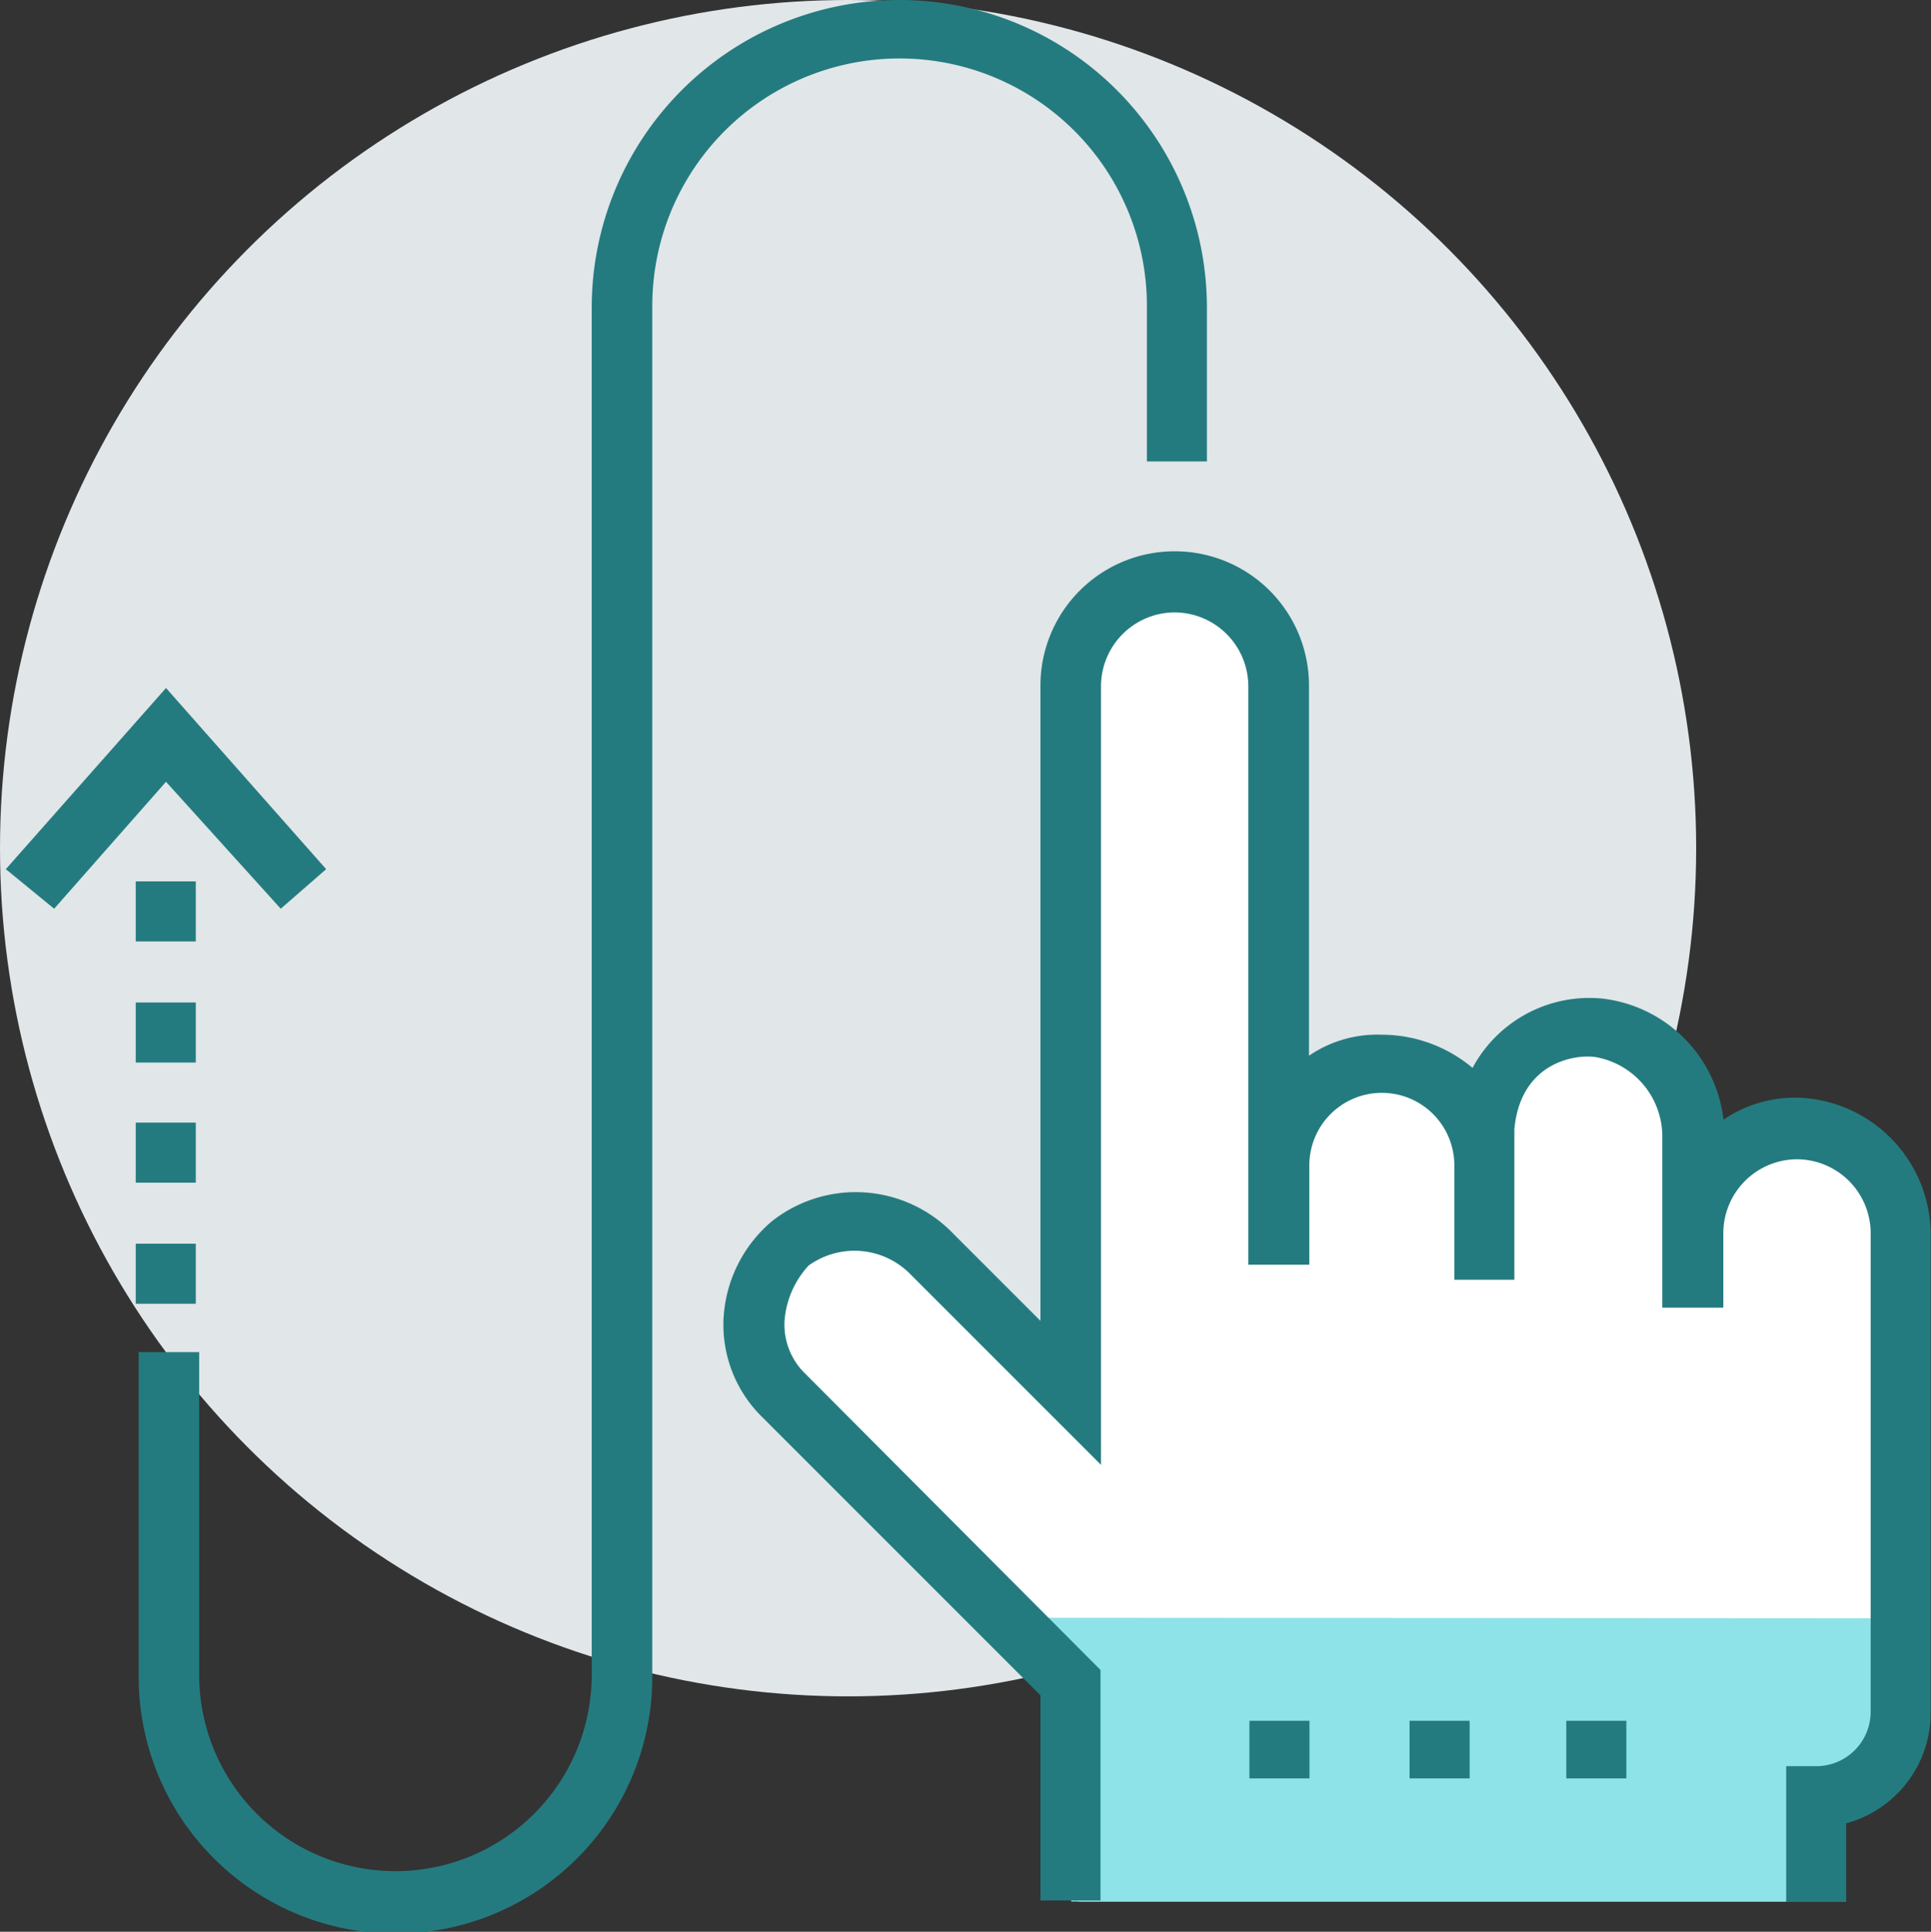
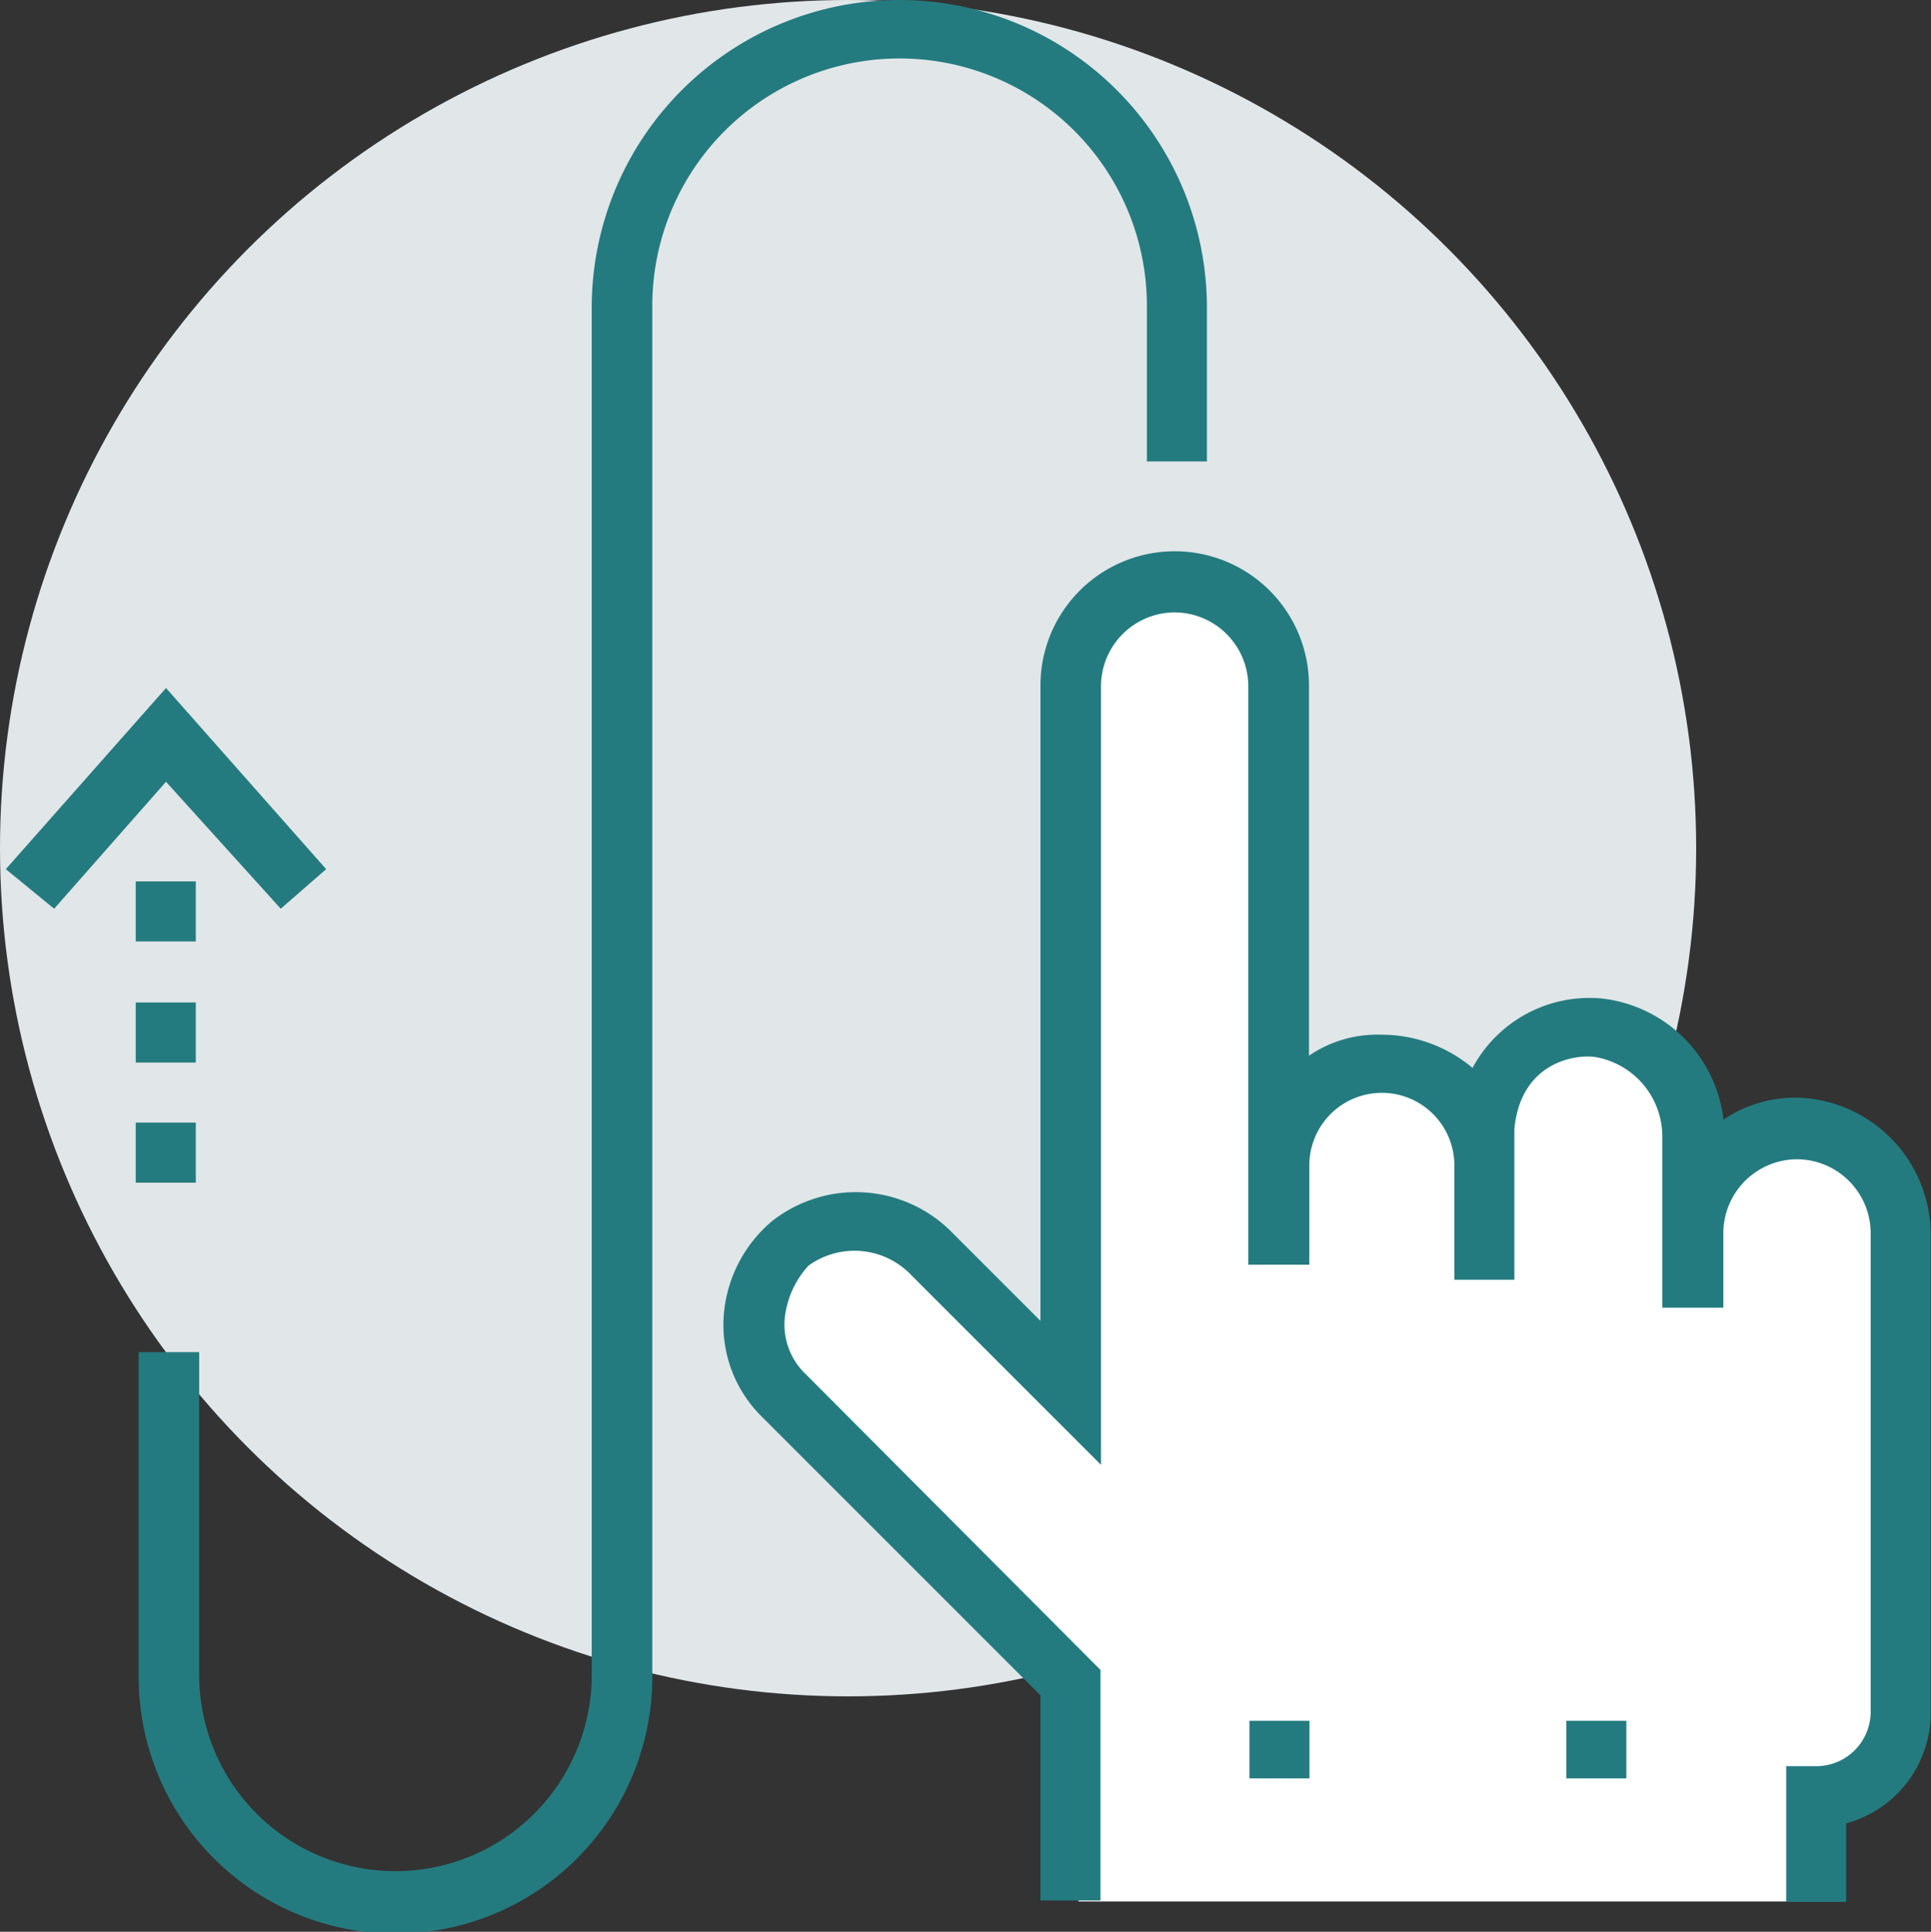
<svg xmlns="http://www.w3.org/2000/svg" id="zhzq_img02" viewBox="0 0 141.564 141.6">
  <rect x="0" y="0" width="141.564" height="141.6" fill="#333333" stroke="none" />
  <defs>
    <style>
      .cls-1 {
        fill: #e1e6e9;
      }

      .cls-2 {
        fill: #fff;
      }

      .cls-3 {
        fill: #8de3e8;
      }

      .cls-4 {
        fill: #247b7f;
      }
    </style>
  </defs>
  <circle id="椭圆_15" data-name="椭圆 15" class="cls-1" cx="62.174" cy="62.174" r="62.174" transform="translate(0 0)" />
  <path id="路径_312" data-name="路径 312" class="cls-2" d="M232.054,159.354a7.715,7.715,0,0,0-8.412,7.517v-7.087a7.879,7.879,0,0,0-6.837-7.946,7.715,7.715,0,0,0-8.412,7.517V162a7.517,7.517,0,1,0-15.033,0v-34.72a7.879,7.879,0,0,0-6.837-7.946,7.715,7.715,0,0,0-8.412,7.517v51.758l-9.951-10.165a7.61,7.61,0,0,0-10.38-.68,7.461,7.461,0,0,0-.43,11.275l21.226,21.226V215.98h54.228v-7.767A6.171,6.171,0,0,0,239,202.02V167.3A8.091,8.091,0,0,0,232.054,159.354Z" transform="translate(-99.51 -76.599)" />
-   <path id="路径_313" data-name="路径 313" class="cls-3" d="M205.8,331.3l4.868,4.868V352.1h54.406v-7.731a6.171,6.171,0,0,0,6.192-6.192v-6.837L205.8,331.3Z" transform="translate(-132.137 -212.715)" />
  <g id="组_122" data-name="?122" transform="translate(0.43)">
    <rect id="矩形_87" data-name="矩形 87" class="cls-4" width="4.403" height="4.224" transform="translate(91.167 126.137)" />
-     <rect id="矩形_88" data-name="矩形 88" class="cls-4" width="4.403" height="4.224" transform="translate(102.907 126.137)" />
    <rect id="矩形_89" data-name="矩形 89" class="cls-4" width="4.403" height="4.224" transform="translate(114.397 126.137)" />
-     <rect id="矩形_90" data-name="矩形 90" class="cls-4" width="4.403" height="4.403" transform="translate(9.521 91.167)" />
    <rect id="矩形_91" data-name="矩形 91" class="cls-4" width="4.403" height="4.403" transform="translate(9.521 82.29)" />
    <rect id="矩形_92" data-name="矩形 92" class="cls-4" width="4.403" height="4.403" transform="translate(9.521 73.485)" />
    <rect id="矩形_93" data-name="矩形 93" class="cls-4" width="4.403" height="4.403" transform="translate(9.521 64.608)" />
    <path id="路径_314" data-name="路径 314" class="cls-4" d="M21.352,157.079l-8.412-9.306-8.2,9.306-3.544-2.9L12.94,140.9l11.74,13.279Z" transform="translate(-1.2 -90.467)" />
    <path id="路径_315" data-name="路径 315" class="cls-4" d="M102.314,22.55V33.825h4.4V22.55a22.55,22.55,0,0,0-45.1,0V122.772a14.389,14.389,0,0,1-28.778,0V99.113H28.4v23.66a18.828,18.828,0,1,0,37.655,0V22.55a18.13,18.13,0,1,1,36.259,0Z" transform="translate(-18.664)" />
  </g>
  <path id="路径_316" data-name="路径 316" class="cls-4" d="M227.865,153.025a9.316,9.316,0,0,0-6.407,1.539,10.116,10.116,0,0,0-8.877-8.877,9.722,9.722,0,0,0-9.521,5.083,10.361,10.361,0,0,0-6.658-2.434,8.887,8.887,0,0,0-5.333,1.539V122.743a9.838,9.838,0,0,0-9.843-9.843h0a9.838,9.838,0,0,0-9.843,9.843v46.568l-6.407-6.407a9.919,9.919,0,0,0-13.279-.895,10.021,10.021,0,0,0-3.544,7.087,9.464,9.464,0,0,0,2.864,7.3l20.367,20.367V211.8h4.4V194.9l-21.619-21.691a5.007,5.007,0,0,1-1.539-3.973,6.733,6.733,0,0,1,1.754-3.973,5.748,5.748,0,0,1,7.517.68l13.924,13.924V122.779a5.423,5.423,0,0,1,5.4-5.4h0a5.423,5.423,0,0,1,5.4,5.4v42.416h4.474v-7.3a5.315,5.315,0,1,1,10.631.036V166.3h4.4V155.28c.43-4.868,4.4-5.548,5.978-5.3a5.921,5.921,0,0,1,4.868,5.763v12.6h4.474v-5.476a5.423,5.423,0,0,1,5.4-5.4h0a5.423,5.423,0,0,1,5.4,5.4v35.114a3.987,3.987,0,0,1-3.973,3.973h-2.219v9.951h4.4v-5.763a8.387,8.387,0,0,0,6.192-8.2v-34.72A10.07,10.07,0,0,0,227.865,153.025Z" transform="translate(-95.106 -72.489)" />
</svg>